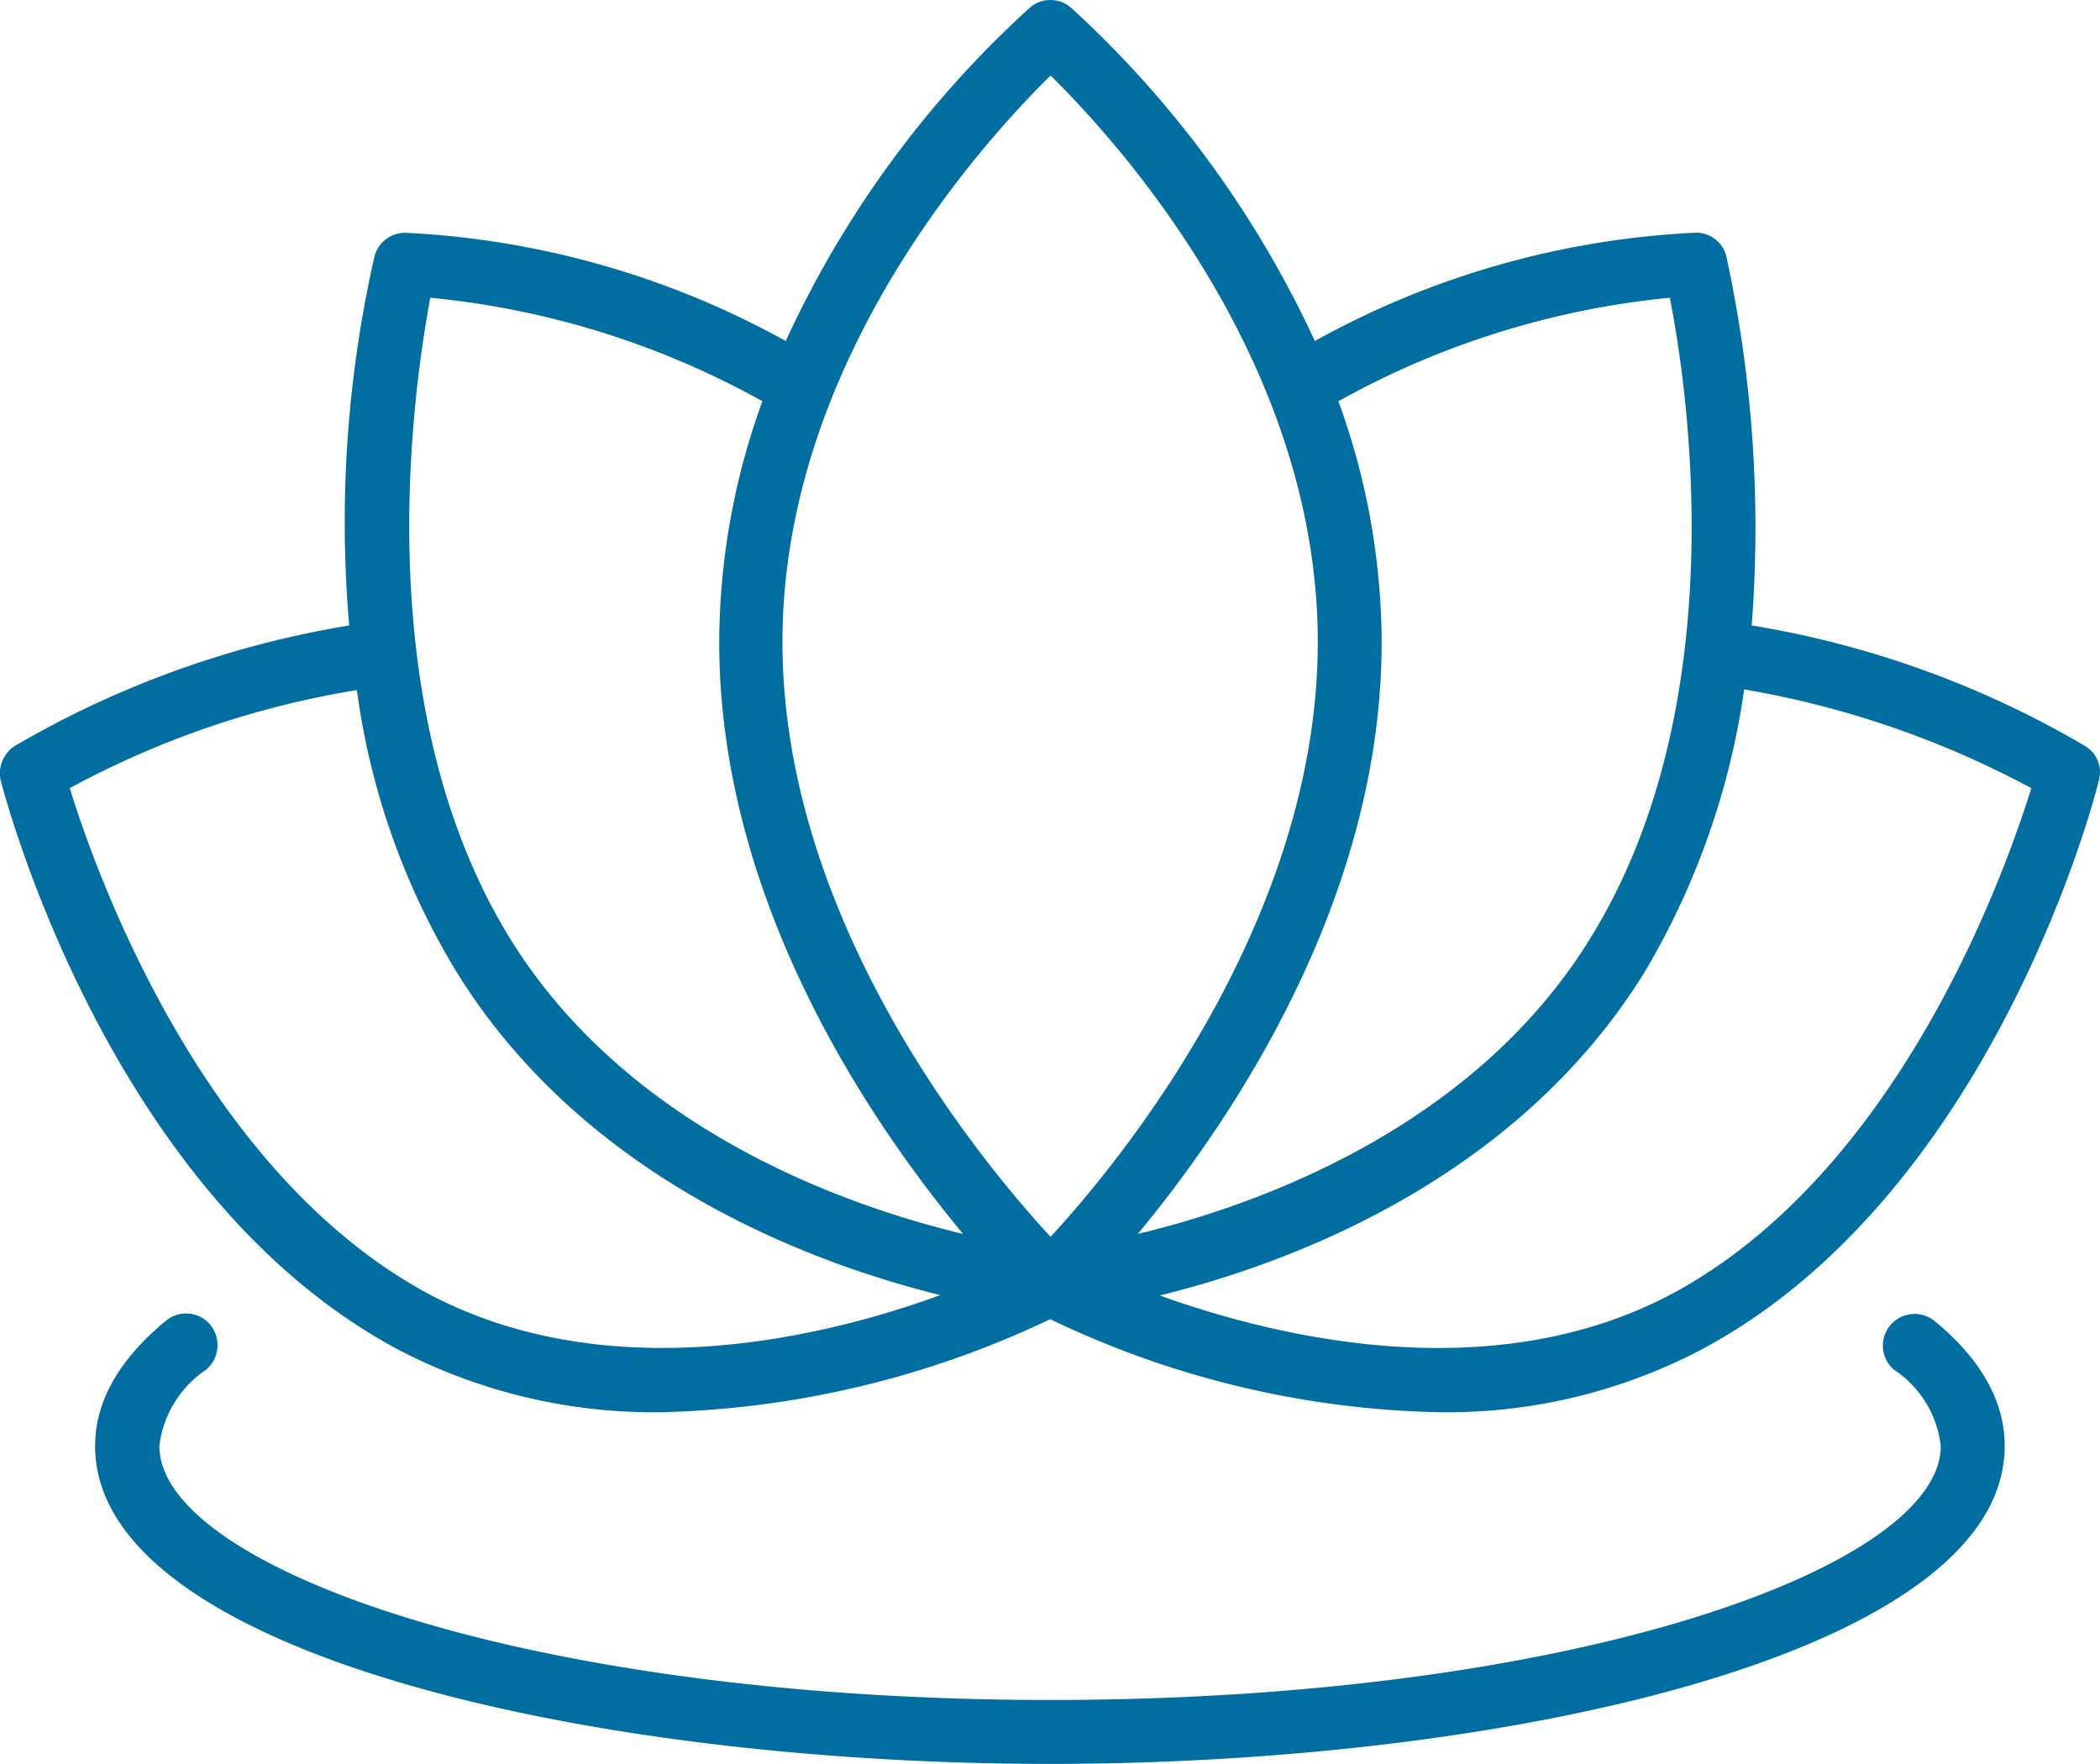
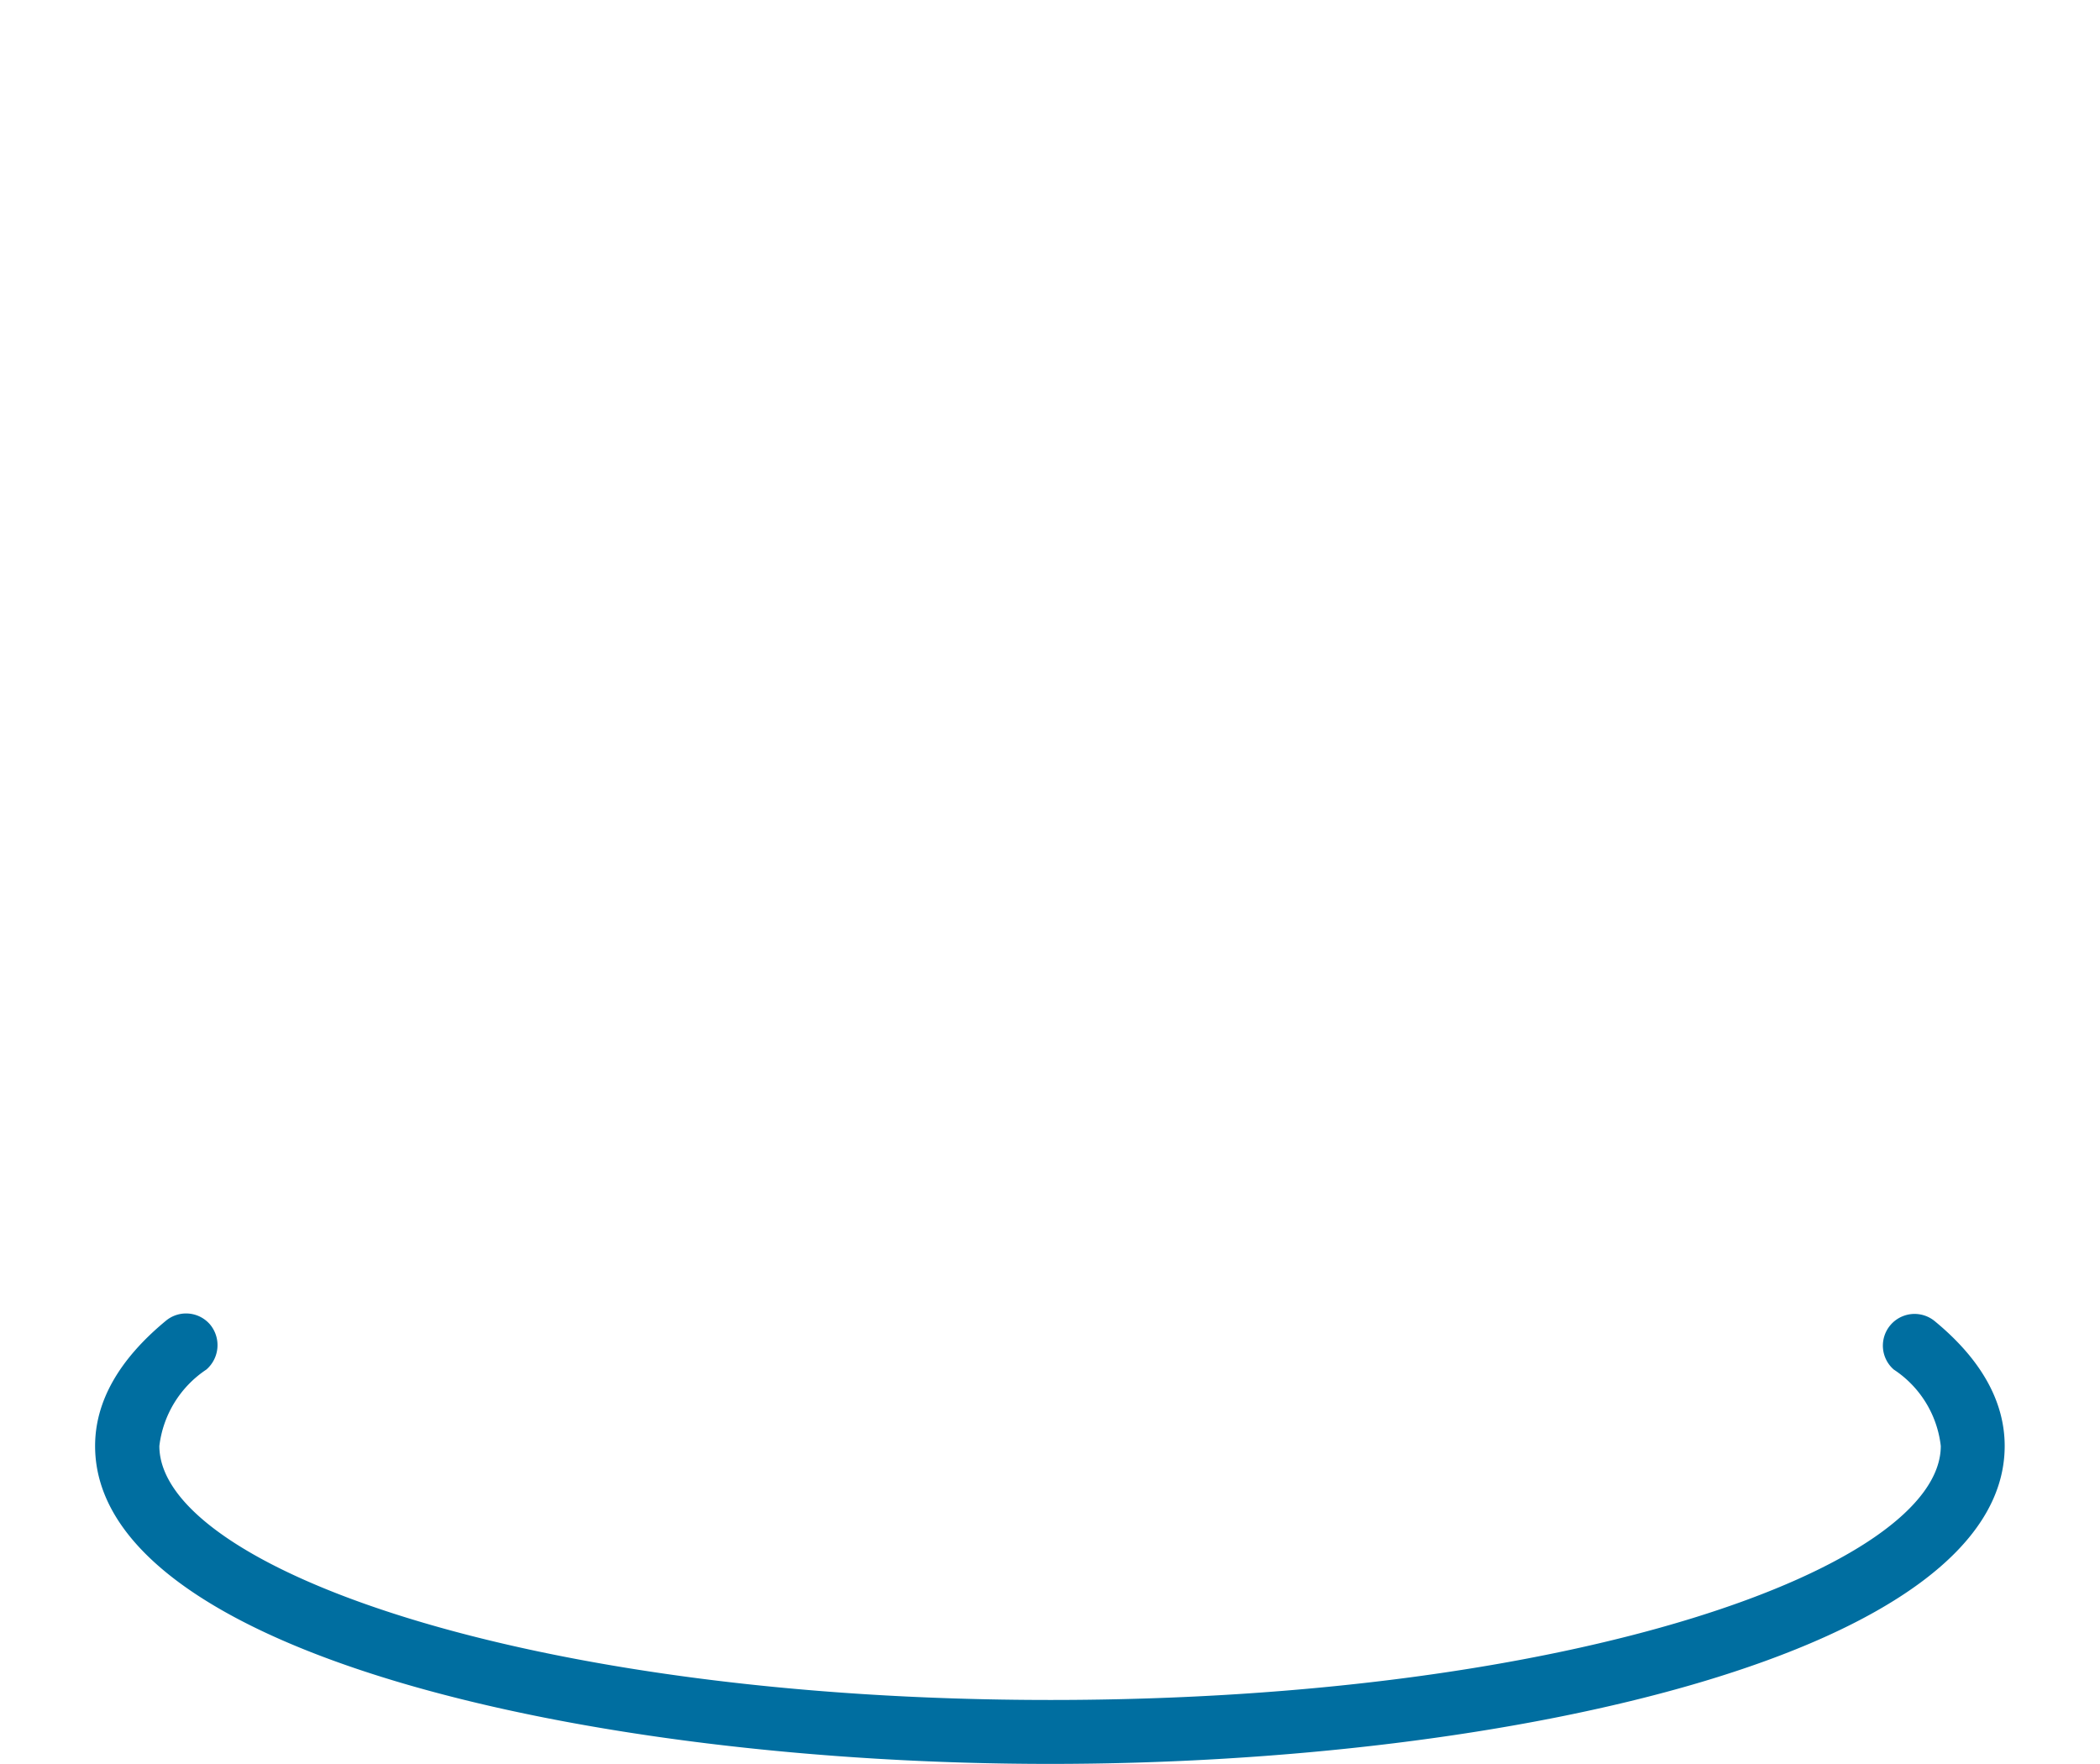
<svg xmlns="http://www.w3.org/2000/svg" id="Group_36" data-name="Group 36" width="89.674" height="75.322" viewBox="0 0 89.674 75.322">
  <g id="Group_34" data-name="Group 34" transform="translate(4.061 56.087)">
    <path id="Path_23" data-name="Path 23" d="M81.339,39.147a1.354,1.354,0,0,0-1.733,2.08,4.514,4.514,0,0,1,2.008,3.264c0,5.142-15.584,10.846-38.013,10.846S5.544,49.632,5.544,44.491a4.564,4.564,0,0,1,2.008-3.264,1.38,1.38,0,0,0,.159-1.921,1.348,1.348,0,0,0-1.892-.159C3.811,40.808,2.8,42.6,2.8,44.491c0,8.8,21.014,13.576,40.786,13.576,19.743,0,40.757-4.781,40.757-13.576C84.343,42.6,83.346,40.793,81.339,39.147Z" transform="translate(-2.8 -38.832)" fill="#006ea0" />
  </g>
  <g id="Group_35" data-name="Group 35" transform="translate(0 0)">
-     <path id="Path_24" data-name="Path 24" d="M89.015,31.847a41.212,41.212,0,0,0-14.226-5.142,54.609,54.609,0,0,0-1.083-15.757,1.323,1.323,0,0,0-1.372-1.011,37.082,37.082,0,0,0-16.2,4.622A44.641,44.641,0,0,0,45.731.333a1.343,1.343,0,0,0-1.776,0A44.1,44.1,0,0,0,33.541,14.559,37.206,37.206,0,0,0,17.307,9.938a1.349,1.349,0,0,0-1.329,1.011A51.256,51.256,0,0,0,14.9,26.705,41.676,41.676,0,0,0,.626,31.847,1.391,1.391,0,0,0,.02,33.335c.2.722,4.622,17.721,17,24.307A23.582,23.582,0,0,0,28.284,60.3a40.794,40.794,0,0,0,16.551-3.972A40.1,40.1,0,0,0,61.357,60.3a23.362,23.362,0,0,0,11.251-2.657c12.421-6.586,16.84-23.585,17-24.307A1.293,1.293,0,0,0,89.015,31.847ZM71.294,12.711c.765,3.9,2.773,17.36-3.38,27.325h0c-4.954,8.088-14.154,11.41-19.339,12.652,3.856-4.665,10.413-14.154,10.413-25.275A30.319,30.319,0,0,0,57.14,17.13,36.269,36.269,0,0,1,71.294,12.711ZM44.85,3.222c2.816,2.773,11.41,12.175,11.41,24.191,0,11.973-8.521,22.27-11.41,25.4C41.961,49.684,33.4,39.429,33.4,27.413S42.033,5.995,44.85,3.222ZM18.362,12.711A36.3,36.3,0,0,1,32.544,17.13,30.319,30.319,0,0,0,30.7,27.413c0,11.164,6.557,20.624,10.413,25.275-5.185-1.242-14.385-4.549-19.368-12.652h0C15.632,30.071,17.64,16.61,18.362,12.711Zm-.029,42.562C8.642,50.088,4.093,37.306,2.966,33.652a38.731,38.731,0,0,1,12.262-4.188,31.121,31.121,0,0,0,4.217,11.973C24.875,50.276,34.48,53.9,40.141,55.3,35.043,57.165,25.959,59.288,18.333,55.273Zm53,0c-7.6,4.015-16.681,1.892-21.823.043,5.7-1.4,15.309-5.026,20.74-13.865h0a32.652,32.652,0,0,0,4.217-12.016,40.172,40.172,0,0,1,12.262,4.217C85.592,37.306,81.057,50.088,71.337,55.273Z" transform="translate(0.012 0.003)" fill="#006ea0" />
-   </g>
+     </g>
</svg>